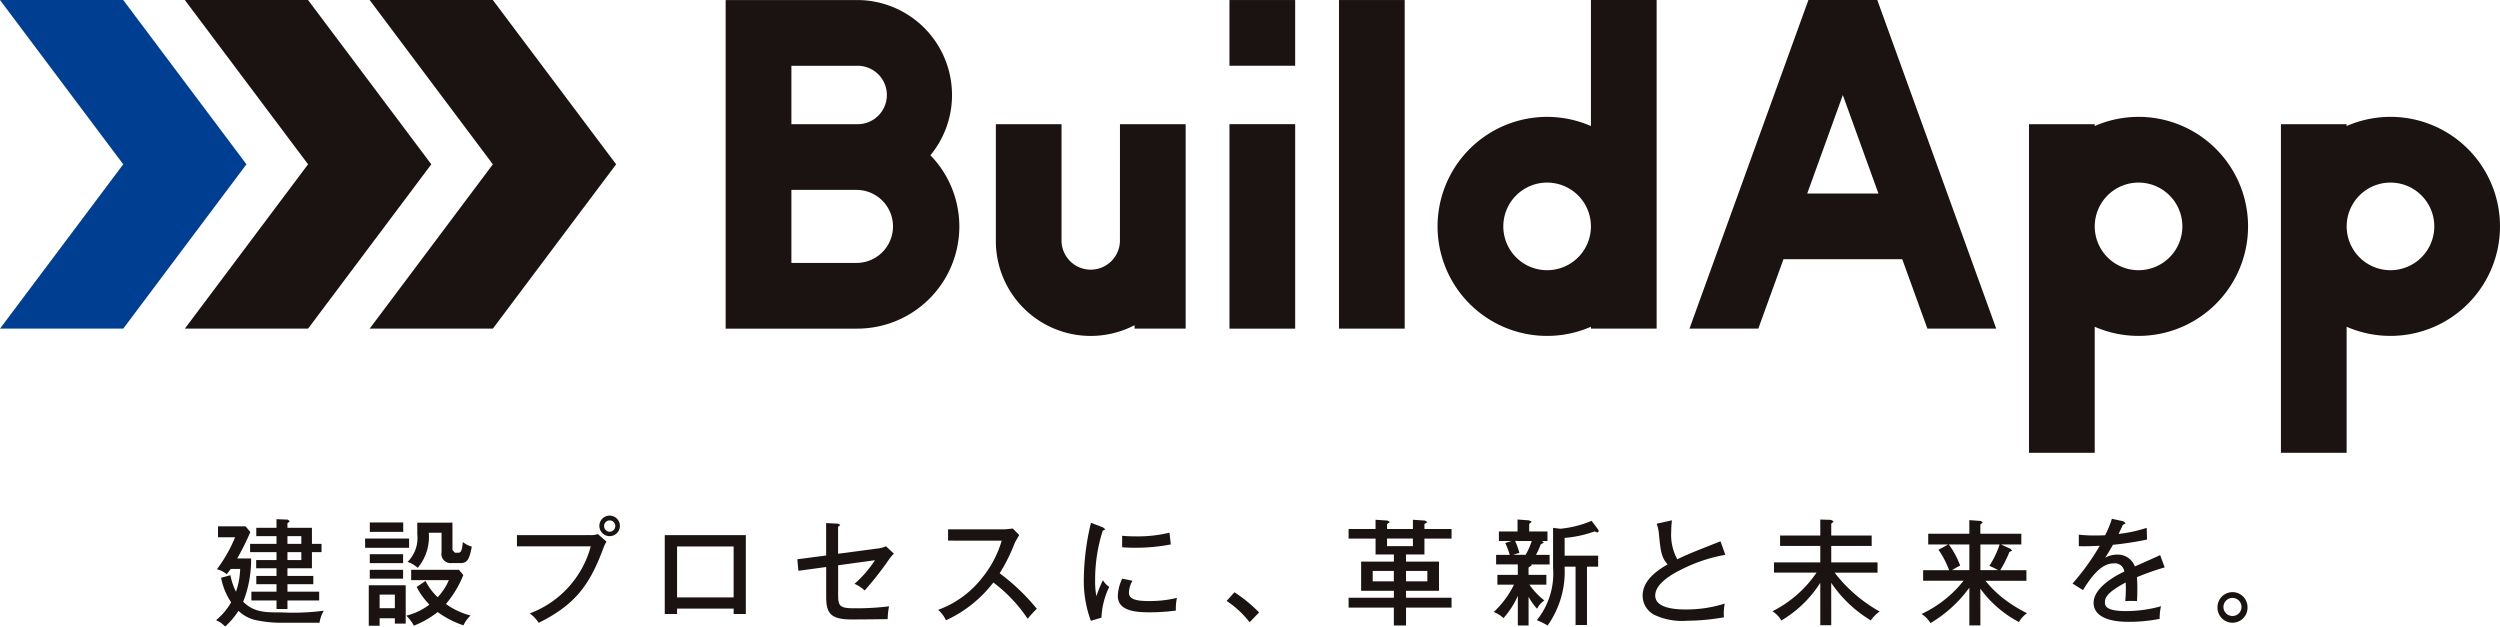
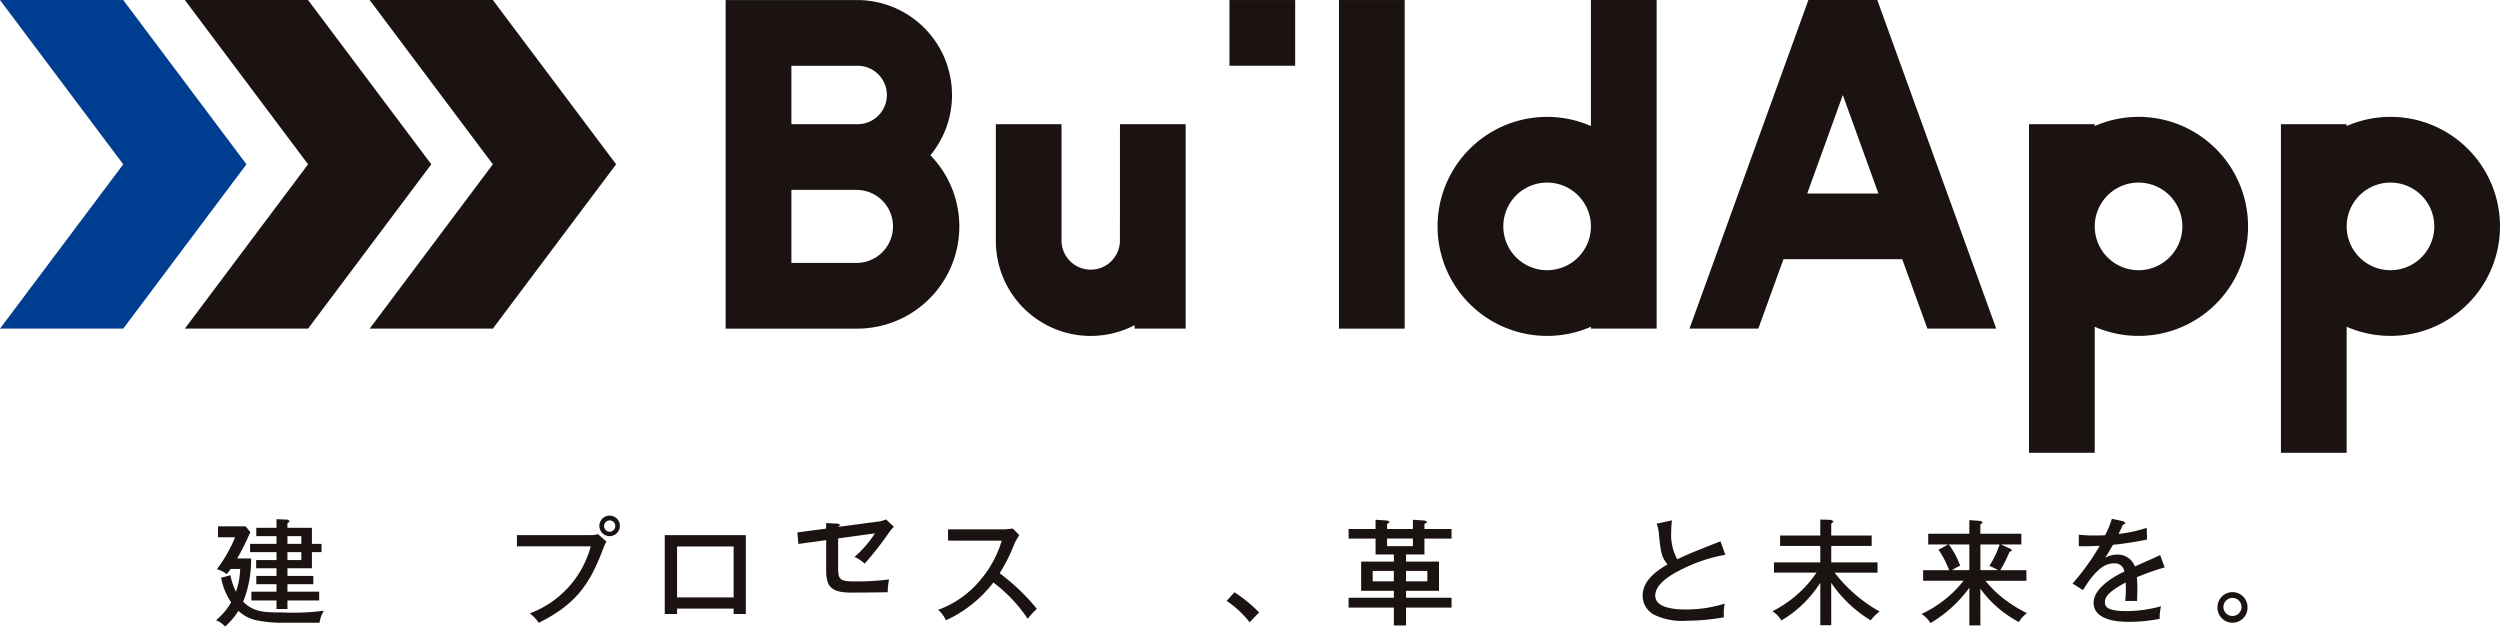
<svg xmlns="http://www.w3.org/2000/svg" width="238.708" height="59.822" viewBox="0 0 238.708 59.822">
  <g transform="translate(-455.979 -53.233)">
    <g transform="translate(455.979 53.233)">
      <path d="M159.614,689.659a10.417,10.417,0,0,0-4.185.878v-.178h-6.274v31.375h6.274V709.7a10.458,10.458,0,1,0,4.185-20.042m0,14.643a4.183,4.183,0,1,1,4.185-4.185,4.185,4.185,0,0,1-4.185,4.185" transform="translate(44.58 -678.501)" fill="#1a1311" />
      <path d="M146.363,698.069v.178a10.457,10.457,0,1,0,0,19.164v.178h6.274V686.215h-6.274Zm-4.185,13.943a4.183,4.183,0,1,1,4.185-4.185,4.185,4.185,0,0,1-4.185,4.185" transform="translate(5.544 -686.212)" fill="#1a1311" />
-       <path d="M125.585,699.636V709.4h6.274V689.874h-6.274Z" transform="translate(-8.191 -678.02)" fill="#1a1311" />
      <rect width="6.274" height="6.274" transform="translate(117.393 0.003)" fill="#1a1311" />
      <rect width="6.274" height="31.375" transform="translate(127.851 0.003)" fill="#1a1311" />
      <path d="M130.548,701.029h0a2.789,2.789,0,0,1-5.577,0V689.875H118.7v11.155a9.058,9.058,0,0,0,13.247,8.036v.33h4.878V689.875h-6.274Z" transform="translate(-23.613 -678.017)" fill="#1a1311" />
      <path d="M167.041,689.659a10.417,10.417,0,0,0-4.185.878v-.178h-6.274v31.375h6.274V709.7a10.458,10.458,0,1,0,4.185-20.042m0,14.643a4.183,4.183,0,1,1,4.185-4.185,4.185,4.185,0,0,1-4.185,4.185" transform="translate(61.208 -678.501)" fill="#1a1311" />
      <path d="M150.5,686.215h0l-11.352,31.371h6.572l2.4-6.623h11.342l2.4,6.623h6.572l-11.355-31.371Zm6.688,18.474h-6.8l3.4-9.4Z" transform="translate(22.171 -686.212)" fill="#1a1311" />
      <path d="M132.345,695.28a9.059,9.059,0,0,0-9.062-9.062v0H110.732v31.375h12.551a9.753,9.753,0,0,0,7-16.554,9.019,9.019,0,0,0,2.063-5.755m-15.336-2.789h6.274a2.789,2.789,0,1,1,0,5.577h-6.274Zm6.274,18.824h-6.274v-6.973h6.274a3.487,3.487,0,0,1,0,6.973" transform="translate(-41.445 -686.214)" fill="#1a1311" />
      <path d="M112,686.215H100.238L112,701.9,100.238,717.59H112L123.771,701.9Z" transform="translate(-64.941 -686.212)" fill="#1a1311" />
      <path d="M106.555,686.215H94.789L106.555,701.9,94.789,717.59h11.767L118.322,701.9Z" transform="translate(-77.14 -686.212)" fill="#1a1311" />
      <path d="M101.106,686.215H89.34L101.106,701.9,89.34,717.59h11.767L112.873,701.9Z" transform="translate(-89.34 -686.212)" fill="#003e92" />
      <path d="M99.059,705.27a10.8,10.8,0,0,1-.755,4.13c1.014,1,2,1.023,3.7,1.023a22.35,22.35,0,0,0,4-.165,3.112,3.112,0,0,0-.411,1.147h-4.01a11.764,11.764,0,0,1-2.157-.266,3.558,3.558,0,0,1-1.574-.868,7.225,7.225,0,0,1-1.273,1.5,2.38,2.38,0,0,0-.871-.606,6.127,6.127,0,0,0,1.445-1.707,6.348,6.348,0,0,1-.959-2.345l.894-.243a5.708,5.708,0,0,0,.528,1.574,7.157,7.157,0,0,0,.4-2.176h-.894l-.389.505a2.431,2.431,0,0,0-.939-.473,13.566,13.566,0,0,0,1.736-3.051H95.9V702.2h2.633l.453.551a24.487,24.487,0,0,1-1.253,2.519Zm2.426.936h-1.94v-.781h1.94v-.758H98.962v-.793h2.523v-.739h-1.93v-.793h1.93v-.823l1.079.042.194.155-.227.188v.438h2.338v1.532h.917v.793h-.917v1.539h-2.338v.729H105v.79h-2.468v.716h3.028v.839h-3.028v.813h-1.046v-.813h-2.4v-.839h2.4v-.716h-1.93v-.79h1.93Zm1.046-2.332h1.325v-.739h-1.325Zm0,1.551h1.325v-.758h-1.325Z" transform="translate(-75.084 -651.946)" fill="#1a1311" />
-       <path d="M104.306,704.037h-4.2v-.881h4.2Zm-.324,3.576v3.666h-1.036v-.515h-1.454v.713h-1.036v-3.864Zm-.236-5.095h-3.19v-.9h3.19Zm-.013,2.983h-3.181v-.849h3.181Zm0,1.487h-3.181v-.849h3.181Zm-2.241,2.818h1.454v-1.3h-1.454Zm4.379-2.6a5.825,5.825,0,0,0,1.163,1.551,5.611,5.611,0,0,0,1.069-1.629h-3.6v-.991h4.56l.421.505a10.042,10.042,0,0,1-1.662,2.763,7.143,7.143,0,0,0,2.351,1.1,3.346,3.346,0,0,0-.68.936,9.014,9.014,0,0,1-2.458-1.266,8.941,8.941,0,0,1-2.274,1.3,3.6,3.6,0,0,0-.722-.955,6.024,6.024,0,0,0,2.209-1.059,6.62,6.62,0,0,1-1.218-1.684Zm2.575-5.571v2.62l.236.252H109c.152,0,.366,0,.431-1.023a2.417,2.417,0,0,0,.862.441c-.214,1.134-.4,1.574-1.066,1.574h-.874a.872.872,0,0,1-.949-1.014V702.6h-1.218a4.624,4.624,0,0,1-1.056,3.355,2.691,2.691,0,0,0-.972-.57,3.2,3.2,0,0,0,.93-2.643v-1.1Z" transform="translate(-65.244 -651.733)" fill="#1a1311" />
      <path d="M111.565,703.276a1.933,1.933,0,0,0,.745-.1l.819.726a3.039,3.039,0,0,0-.3.628c-1.305,3.511-2.675,5.383-6.17,7.122a3.519,3.519,0,0,0-.852-.9,9.448,9.448,0,0,0,5.823-6.406h-7.051v-1.065Zm2.847-.871a.981.981,0,1,1-.981-.991.987.987,0,0,1,.981.991m-1.509,0a.538.538,0,0,0,.528.551.546.546,0,0,0,.538-.551.533.533,0,1,0-1.066,0" transform="translate(-55.221 -652.183)" fill="#1a1311" />
      <path d="M110.113,709v.518h-1.176v-7.53h7.741v7.53h-1.163V709Zm5.4-5.933h-5.4v4.865h5.4Z" transform="translate(-45.464 -650.889)" fill="#1a1311" />
-       <path d="M115.595,701.635l1.143.055.214.123-.214.185v2.565l3.8-.505a2.389,2.389,0,0,0,.774-.211l.755.706a3.655,3.655,0,0,0-.473.56,31.049,31.049,0,0,1-2.319,2.96,3.33,3.33,0,0,0-.968-.638,10.608,10.608,0,0,0,1.95-2.254l-3.514.483v2.785c0,1.111.13,1.321,1.574,1.321a24.983,24.983,0,0,0,3.287-.188,6.9,6.9,0,0,0-.13,1.221c-.505.013-2.348.033-3.472.033-2.06,0-2.4-.671-2.4-2.2v-2.808l-2.653.363-.1-1.1,2.75-.363Z" transform="translate(-36.715 -651.689)" fill="#1a1311" />
+       <path d="M115.595,701.635l1.143.055.214.123-.214.185l3.8-.505a2.389,2.389,0,0,0,.774-.211l.755.706a3.655,3.655,0,0,0-.473.56,31.049,31.049,0,0,1-2.319,2.96,3.33,3.33,0,0,0-.968-.638,10.608,10.608,0,0,0,1.95-2.254l-3.514.483v2.785c0,1.111.13,1.321,1.574,1.321a24.983,24.983,0,0,0,3.287-.188,6.9,6.9,0,0,0-.13,1.221c-.505.013-2.348.033-3.472.033-2.06,0-2.4-.671-2.4-2.2v-2.808l-2.653.363-.1-1.1,2.75-.363Z" transform="translate(-36.715 -651.689)" fill="#1a1311" />
      <path d="M117.945,702.951v-1.078h5.445l.735-.078.612.619-.408.716a16.51,16.51,0,0,1-1.458,2.938,19.783,19.783,0,0,1,3.55,3.391,9.623,9.623,0,0,0-.874.955,14.161,14.161,0,0,0-3.278-3.466,11.988,11.988,0,0,1-4.528,3.611,2.88,2.88,0,0,0-.745-1,9.368,9.368,0,0,0,4.185-3.038,10.114,10.114,0,0,0,1.885-3.566Z" transform="translate(-27.421 -651.33)" fill="#1a1311" />
-       <path d="M123.115,702.065l.236.188-.256.13a15.492,15.492,0,0,0-.726,4.758,7.61,7.61,0,0,0,.12,1.5,12.316,12.316,0,0,1,.625-1.529,1.973,1.973,0,0,0,.606.638,7.287,7.287,0,0,0-.745,2.938l-1.014.3a10.994,10.994,0,0,1-.67-4.084,23.723,23.723,0,0,1,.68-5.273Zm2.815,5.095a2.552,2.552,0,0,0-.334,1.124c0,.684.774.816,1.917.816a11,11,0,0,0,2.666-.3,5.174,5.174,0,0,0-.1,1.212,19.386,19.386,0,0,1-2.536.165c-1.315,0-3.006-.133-3.006-1.564a4.073,4.073,0,0,1,.418-1.652Zm-.981-4.292c.292.023.615.055,1.166.055a12.754,12.754,0,0,0,3.352-.353l.13,1.124a17.729,17.729,0,0,1-3.495.318c-.528,0-.871-.033-1.153-.042Z" transform="translate(-17.803 -651.711)" fill="#1a1311" />
      <path d="M126.247,703.674A13.747,13.747,0,0,1,128.6,705.6l-.907.936A9.167,9.167,0,0,0,125.5,704.5Z" transform="translate(-8.378 -647.123)" fill="#1a1311" />
      <path d="M131.671,701.537l1.143.075.227.146-.269.185v.473h2.468v-.878l1.153.075.227.146-.279.185v.473h2.588v.917h-2.588v1.519h-1.759v.68h3.148v2.785h-3.148v.661h4.347v.946h-4.347v1.707H133.42v-1.707H129.1v-.946h4.324v-.661h-3.129v-2.785h3.129v-.68h-1.749v-1.519H129.1v-.917h2.575Zm1.749,4.888H131.4v.991h2.018Zm1.82-3.093h-2.468v.725h2.468Zm-.658,4.084h2.037v-.991h-2.037Z" transform="translate(-0.331 -651.908)" fill="#1a1311" />
-       <path d="M136.7,706.822h1.7v.936h-1.619a6.927,6.927,0,0,0,1.425,1.506,2.156,2.156,0,0,0-.7.793,6.218,6.218,0,0,1-.806-1.143v2.74h-1.027v-2.831a8.022,8.022,0,0,1-1.367,2.125,2.974,2.974,0,0,0-.93-.583,9,9,0,0,0,1.93-2.607h-1.584v-.936h1.95v-1H133.6v-.913h1.305a8.86,8.86,0,0,0-.431-1.134l.6-.188h-1.208v-.913h1.781v-1.143l1.111.087.246.133-.246.2v.726h1.746v.913h-.518l.162.146-.3.188a6.174,6.174,0,0,1-.444.988h1.305v.913h-1.746l.042.078-.311.22Zm-1.286-3.239a7.222,7.222,0,0,1,.411,1.137l-.615.185h1.208a6.49,6.49,0,0,0,.583-1.321Zm3.624-1.253.68.087a9.964,9.964,0,0,0,3-.758l.638.849.052.143-.139.13-.269-.11a10.763,10.763,0,0,1-2.857.619v1.7h3.2v1.046h-1.066v5.571h-1.091v-5.571H140.14a8.9,8.9,0,0,1-1.619,5.616,7.557,7.557,0,0,0-1.033-.505,7.09,7.09,0,0,0,1.551-5Z" transform="translate(9.253 -651.93)" fill="#1a1311" />
      <path d="M145.662,704.844a14.929,14.929,0,0,0-4.188,1.4c-1.13.548-2.507,1.441-2.507,2.488,0,1.331,2.3,1.331,3.015,1.331a12.07,12.07,0,0,0,3.621-.56,4.7,4.7,0,0,0-.075,1.308,20.726,20.726,0,0,1-3.511.33,6.221,6.221,0,0,1-3.129-.56,2.059,2.059,0,0,1-1.124-1.817c0-1.156.8-2.1,2.387-3.006-.606-.648-.683-1.364-.829-2.863a3.992,3.992,0,0,0-.217-1.024l1.457-.318a9.743,9.743,0,0,0-.068,1.066,4.873,4.873,0,0,0,.58,2.653c.528-.263,1.276-.583,1.736-.768.379-.156,2.254-.894,2.387-.949Z" transform="translate(19.08 -651.87)" fill="#1a1311" />
      <path d="M147.208,711.622h-1.046V707.57a11.023,11.023,0,0,1-3.718,3.6,2.618,2.618,0,0,0-.852-.881,11.14,11.14,0,0,0,4.214-3.689h-4.065v-.978h4.421V704.05h-3.838v-.991h3.838V701.53l1.023.032.259.143-.236.23v1.124h3.861v.991h-3.861v1.574h4.421v.978h-4.1a14.161,14.161,0,0,0,4.3,3.712,3.317,3.317,0,0,0-.842.845,11.978,11.978,0,0,1-3.783-3.589Z" transform="translate(27.645 -651.924)" fill="#1a1311" />
      <path d="M151.605,711.6h-1.056V708a12.274,12.274,0,0,1-3.712,3.381,2.728,2.728,0,0,0-.849-.871,11.163,11.163,0,0,0,4.01-3.171h-3.861v-1.011h2.481a8.756,8.756,0,0,0-1.014-1.95l.926-.505h-1.908v-1.023h3.926v-1.3l1.088.078.2.143-.236.2v.881h3.913v1.023h-1.94l.917.418.139.155-.259.152a10.9,10.9,0,0,1-.871,1.729H156v1.011h-3.913a10.483,10.483,0,0,0,1.866,1.807,13.688,13.688,0,0,0,2.1,1.289,2.666,2.666,0,0,0-.768.845,10.666,10.666,0,0,1-3.686-3.19Zm-1.056-5.273v-2.455h-1.963a8.036,8.036,0,0,1,1.088,2.024,5.871,5.871,0,0,0-.777.431Zm1.056-2.455v2.455H153.3a6.336,6.336,0,0,0-.842-.408,8.466,8.466,0,0,0,.981-2.047Z" transform="translate(37.49 -651.886)" fill="#1a1311" />
      <path d="M155.291,701.749l.227.188-.282.165c-.084.2-.172.385-.4.858a13.467,13.467,0,0,0,2.685-.583l.032,1.12a31.416,31.416,0,0,1-3.255.5c-.356.619-.508.871-.745,1.234a2.385,2.385,0,0,1,1.143-.3,1.739,1.739,0,0,1,1.694,1.134c.807-.363,2.089-.923,2.413-1.088l.434,1.176a24.776,24.776,0,0,0-2.653.936,11.675,11.675,0,0,1,.042,1.179c0,.518-.013.8-.032,1.1-.185-.01-.722-.022-1.121,0a12.387,12.387,0,0,0,.042-1.772c-1.759.936-1.982,1.441-1.982,1.882,0,.34.074.849,2.024.849a12.639,12.639,0,0,0,3.333-.463,4.657,4.657,0,0,0-.13,1.2,14.727,14.727,0,0,1-2.977.288c-2.458,0-3.333-.839-3.333-1.807,0-1.451,2.04-2.575,2.934-2.993a.9.9,0,0,0-1.014-.78c-.8,0-1.7.515-2.931,2.552l-1-.628a22.715,22.715,0,0,0,2.6-3.608c-.871.042-1.143.055-2,.042v-1.1a13.047,13.047,0,0,0,1.509.078c.434,0,.79-.01,1-.023a8.925,8.925,0,0,0,.648-1.574Z" transform="translate(47.453 -651.977)" fill="#1a1311" />
      <path d="M157.579,705.118a1.434,1.434,0,1,1-2.866,0,1.433,1.433,0,1,1,2.866,0m-2.3,0a.863.863,0,1,0,.861-.881.868.868,0,0,0-.861.881" transform="translate(57.021 -647.146)" fill="#1a1311" />
    </g>
  </g>
</svg>